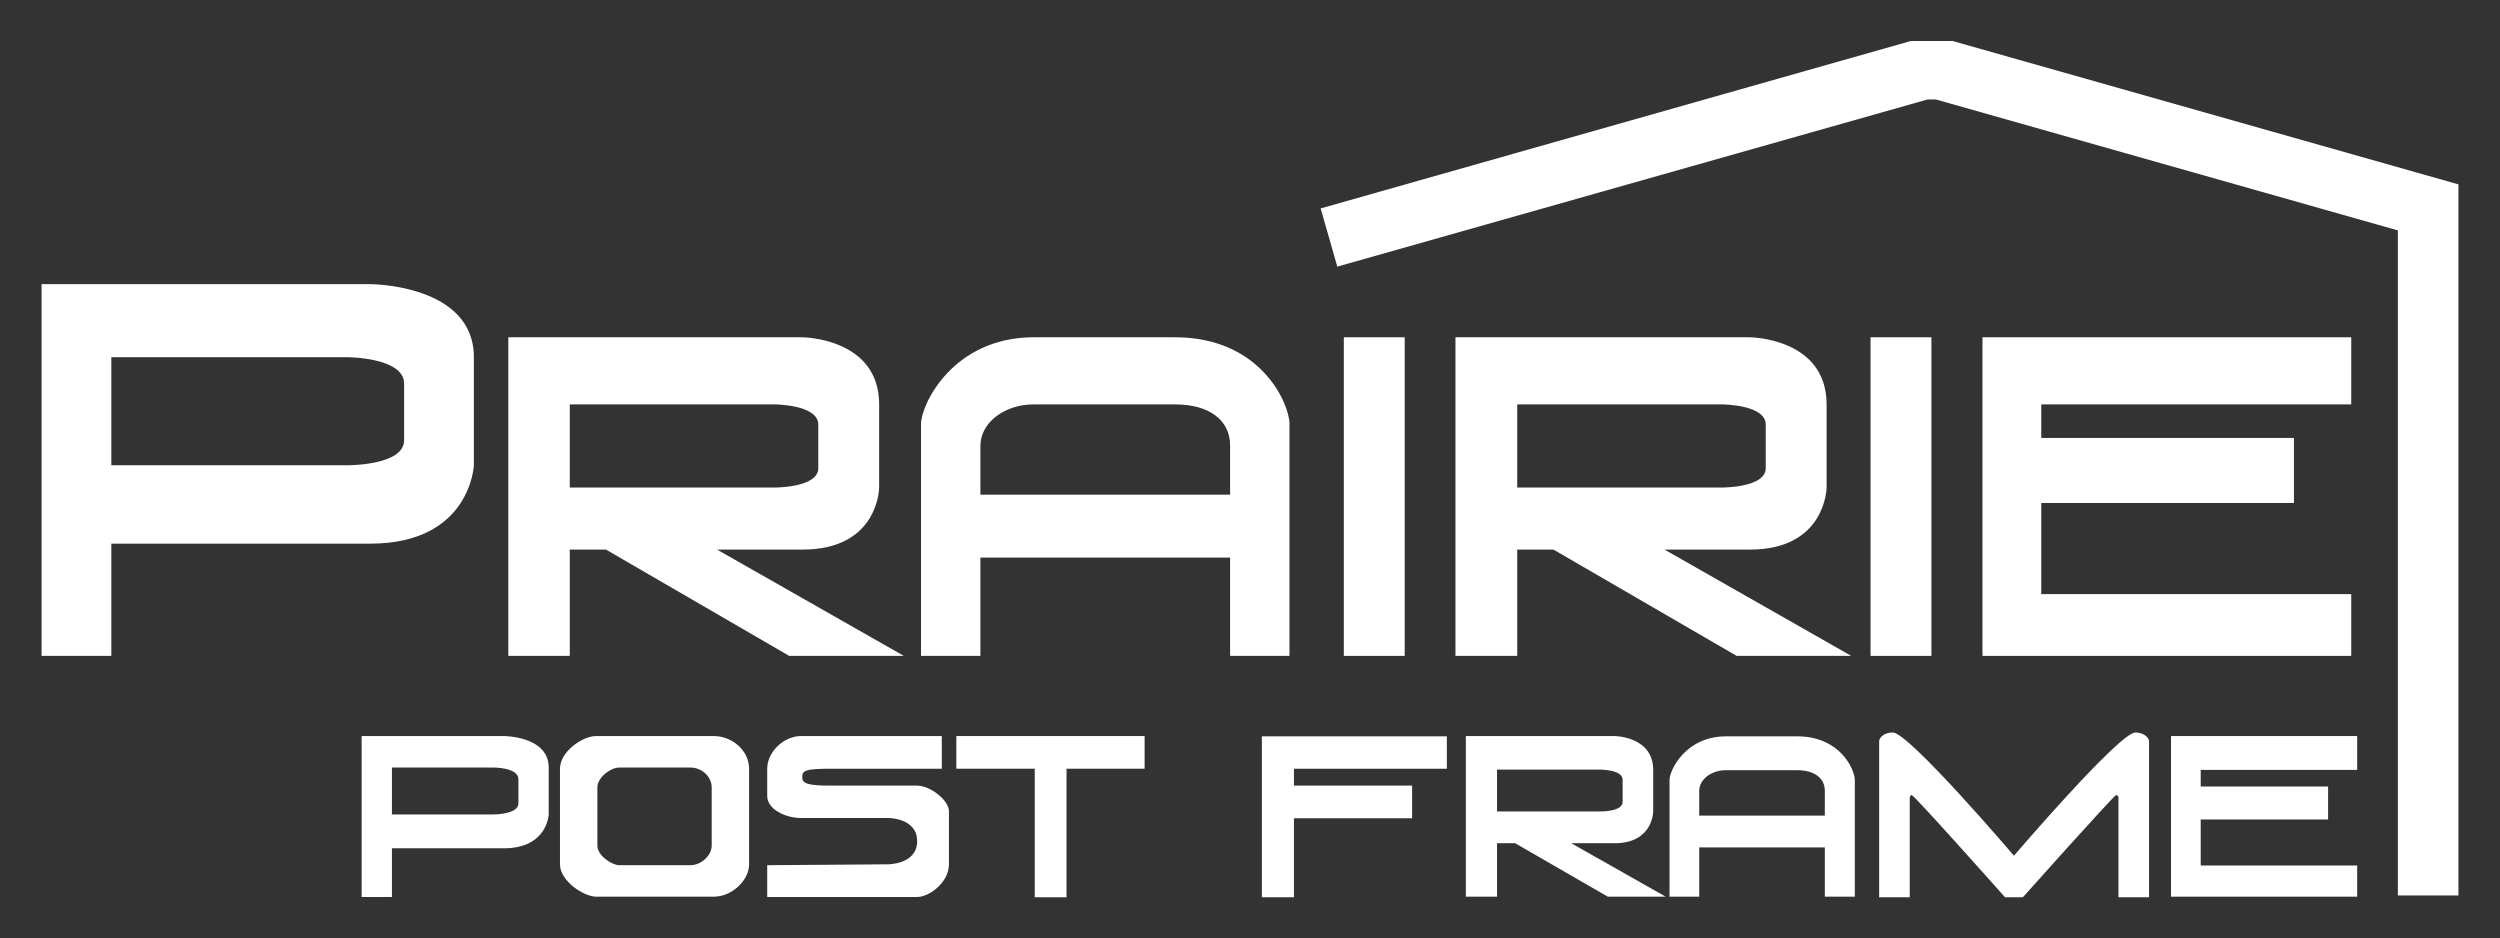
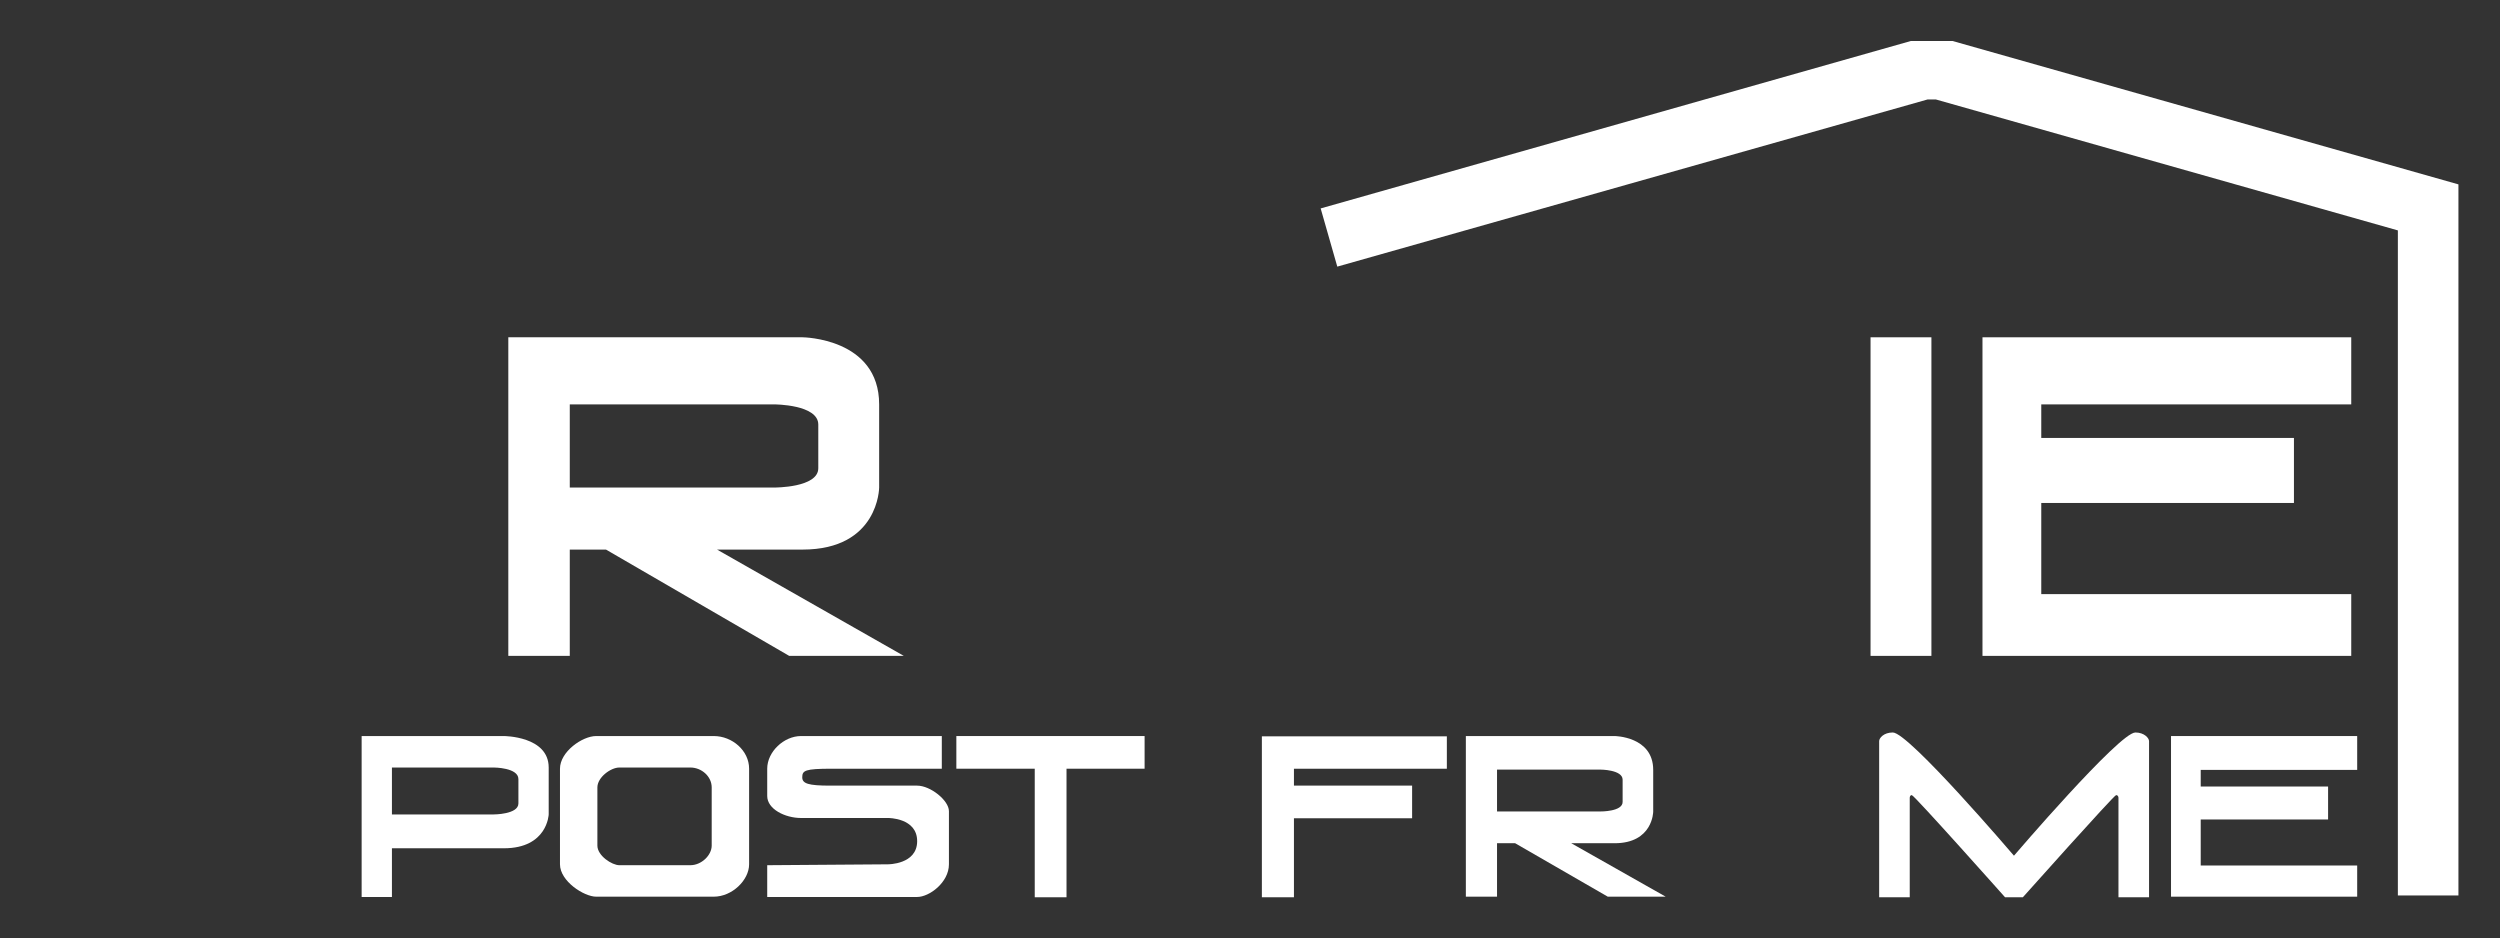
<svg xmlns="http://www.w3.org/2000/svg" version="1.2" viewBox="0 0 842 316" width="842" height="316">
  <rect x="0" y="0" width="842" height="316" fill="#333333" stroke="none" />
  <title>Prairie Post Frame logo-ai</title>
  <style>
		.s0 { fill: #ffffff } 
	</style>
  <g id="Layer 1">
    <g id="&lt;Group&gt;">
      <path id="&lt;Path&gt;" class="s0" d="m657.6 13.8h-14l-198.8 56.4 5.6 19.6 198.8-56.3h2.8l155.6 44.1v224h20.4v-239.5z" />
-       <path id="&lt;Compound Path&gt;" fill-rule="evenodd" class="s0" d="m159.6 120.3c0 19.9 0 36.4 0 36.4 0 0-1.1 26.4-34.9 26.4-33.7 0-87.2 0-87.2 0v37.8h-23.5v-125.2h110.7c0 0 34.9 0 34.9 24.6zm-23.5 8.9c0-8.9-19.3-8.9-19.3-8.9h-79.3v36.4h79.3c0 0 19.3 0.2 19.3-8.4 0-8.5 0-10.2 0-19.1z" />
      <path id="&lt;Compound Path&gt;" fill-rule="evenodd" class="s0" d="m184.8 258.5c0 8.6 0 15.8 0 15.8 0 0-0.4 11.4-15.1 11.4-14.6 0-37.7 0-37.7 0v16.4h-10.2v-54.2h47.9c0 0 15.1 0 15.1 10.6zm-10.2 3.9c0-3.9-8.3-3.9-8.3-3.9h-34.3v15.8h34.3c0 0 8.3 0 8.3-3.7 0-3.6 0-4.4 0-8.2z" />
      <path id="&lt;Compound Path&gt;" fill-rule="evenodd" class="s0" d="m304.4 220.9h-38.6l-61.7-35.8h-12.2v35.8h-20.7v-107.3h99.1c0 0 25.8 0.2 25.8 22.6 0 22.5 0 28 0 28 0 0-0.1 20.9-25.8 20.9-25.6 0-28.8 0-28.8 0zm-43.6-56.7c0 0 14.8 0.1 14.8-6.5 0-6.5 0-7.9 0-14.7 0-6.8-14.8-6.8-14.8-6.8h-68.9v28z" />
-       <path id="&lt;Compound Path&gt;" fill-rule="evenodd" class="s0" d="m623.5 220.9h-38.6l-61.7-35.8h-12.2v35.8h-20.8v-107.3h99.2c0 0 25.8 0.2 25.8 22.6 0 22.5 0 28 0 28 0 0-0.2 20.9-25.8 20.9-25.7 0-28.8 0-28.8 0zm-43.6-56.7c0 0 14.8 0.1 14.8-6.5 0-6.5 0-7.9 0-14.7 0-6.8-14.8-6.8-14.8-6.8h-68.9v28z" />
      <path id="&lt;Compound Path&gt;" fill-rule="evenodd" class="s0" d="m561 302h-19.5l-31.2-18h-6.1v18h-10.5v-54.1h50.1c0 0 13 0.1 13 11.4 0 11.3 0 14.1 0 14.1 0 0-0.1 10.6-13 10.6-13 0-14.6 0-14.6 0zm-22-28.7c0 0 7.5 0.1 7.5-3.2 0-3.3 0-4 0-7.5 0-3.4-7.5-3.4-7.5-3.4h-34.8v14.1z" />
      <path id="&lt;Path&gt;" class="s0" d="" />
-       <path id="&lt;Compound Path&gt;" fill-rule="evenodd" class="s0" d="m434.3 142.8c0 6.6 0 78.1 0 78.1h-20v-33.1h-84.1v33.1h-20c0 0 0-71.6 0-78.1 0-6.6 10.8-29.2 37.9-29.2 27 0 18.7 0 47.7 0 29 0 38.5 22.5 38.5 29.2zm-20 7.2c0-8.3-6.8-13.8-18.5-13.8-11.7 0-38.2 0-47.7 0-9.6 0-17.9 6-17.9 14 0 4.2 0 16.4 0 16.4h84.1c0 0 0-8.3 0-16.6z" />
-       <path id="&lt;Compound Path&gt;" fill-rule="evenodd" class="s0" d="m624.7 262.7c0 3.3 0 39.3 0 39.3h-10.1v-16.6h-42.3v16.6h-10c0 0 0-36 0-39.3 0-3.3 5.4-14.7 19-14.7 13.7 0 9.4 0 24 0 14.6 0 19.4 11.3 19.4 14.7zm-10.1 3.6c0-4.1-3.4-6.9-9.3-6.9-5.8 0-19.2 0-24 0-4.8 0-9 3-9 7 0 2.2 0 8.3 0 8.3h42.3c0 0 0-4.2 0-8.4z" />
-       <path id="&lt;Path&gt;" class="s0" d="m452.6 113.6v107.3h20.5v-107.3z" />
      <path id="&lt;Path&gt;" class="s0" d="m630 113.6v107.3h20.5v-107.3z" />
      <path id="&lt;Path&gt;" class="s0" d="m667.7 113.6v107.3h124.2v-20.8h-104.4v-30.7h85.1v-21.9h-85.1v-11.3h104.4v-22.6z" />
      <path id="&lt;Path&gt;" class="s0" d="m731.2 247.9v54.1h62.7v-10.5h-52.7v-15.5h42.9v-11.1h-42.9v-5.6h52.7v-11.4z" />
      <path id="&lt;Compound Path&gt;" fill-rule="evenodd" class="s0" d="m252.3 258.9c0 6 0 26.9 0 32.2 0 5.3-5.7 10.9-11.9 10.9-6.3 0-35.5 0-39.6 0-4.1 0-12.2-5.2-12.2-10.9 0-5.6 0-32.2 0-32.2 0-5.7 7.5-11 12.2-11 4.8 0 33.3 0 39.6 0 6.2 0 11.9 4.9 11.9 11zm-12.6 6.3c0-3.7-3.4-6.7-7.2-6.7-3.7 0-21.1 0-23.9 0-2.9 0-7.4 3.3-7.4 6.7 0 0 0 16.1 0 19.6 0 3.4 4.9 6.6 7.4 6.6 2.4 0 20.2 0 23.9 0 3.8 0 7.2-3.4 7.2-6.6 0-3.3 0-15.9 0-19.6z" />
      <path id="&lt;Path&gt;" class="s0" d="m317.2 247.9c0 0-43.9 0-47.4 0-5.8 0-11.4 5.3-11.4 11 0 6.3 0 5.7 0 9.2 0 4.4 6 7.4 11.4 7.4h29.3c0 0 9.8-0.1 9.8 7.8 0 7.9-9.9 7.8-9.9 7.8l-40.6 0.3v10.7c0 0 46.3 0 50.5 0 4.1 0 10.7-4.9 10.7-11 0-6 0-14.3 0-17.9 0-3.6-6.2-8.6-10.7-8.6-4.2 0-26.8 0-29.3 0-7.4 0-9.4-0.7-9.4-2.8 0-2.3 0.9-2.9 9.9-2.9 8.4 0 37.1 0 37.1 0z" />
      <path id="&lt;Path&gt;" class="s0" d="m322.1 247.9h63.4v11h-26.3v43.3h-10.7v-43.3h-26.4z" />
      <path id="&lt;Path&gt;" class="s0" d="m425 302.2v-54.2h62.3v10.9h-51.5v5.7h39.8v11h-39.8v26.6z" />
      <path id="&lt;Path&gt;" class="s0" d="m719.2 246.7c-5.4 0-40.9 41.5-40.9 41.5 0 0-35.4-41.5-40.8-41.5-3.1 0-4.6 1.9-4.6 2.9 0 1 0 52.6 0 52.6h10.3v-33.5c0 0 0-0.9 0.7-0.9 0.8 0 31.4 34.4 31.4 34.4h3 3c0 0 30.7-34.4 31.4-34.4 0.8 0 0.8 0.9 0.8 0.9v33.5h10.3c0 0 0-51.6 0-52.6 0-1-1.6-2.9-4.6-2.9z" />
    </g>
  </g>
</svg>